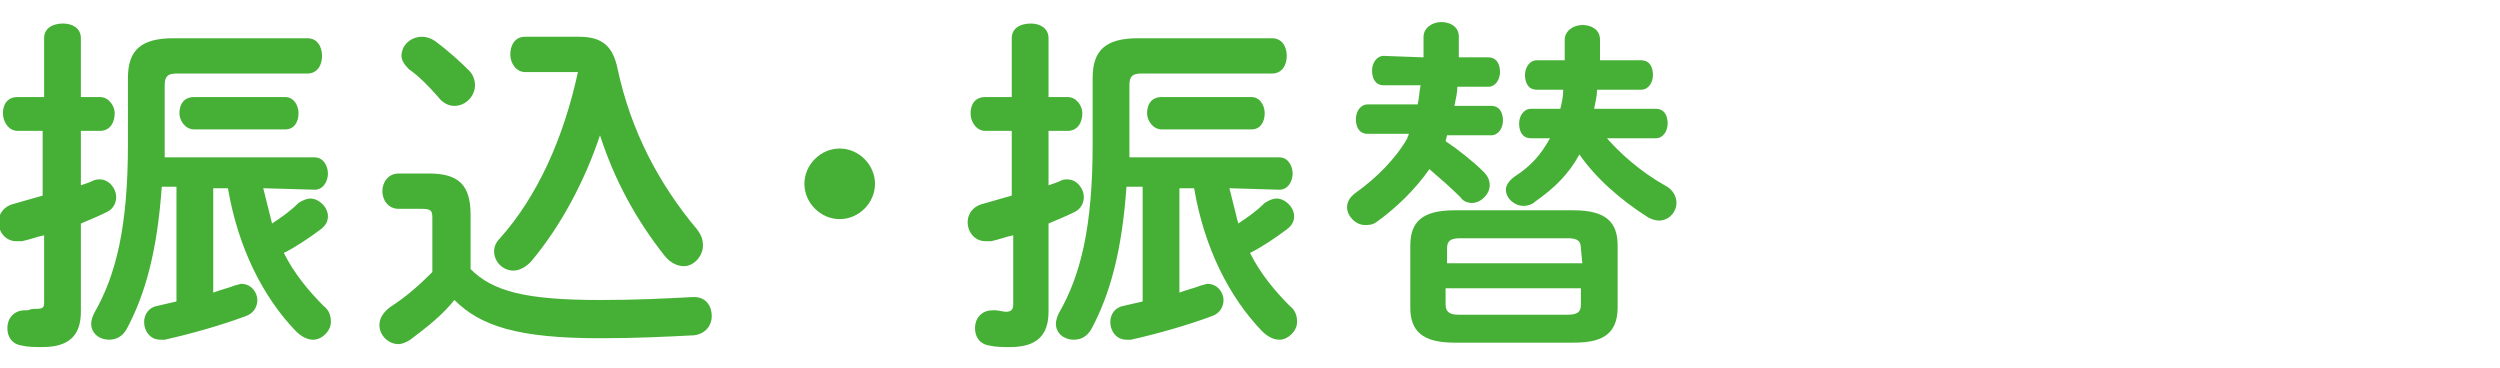
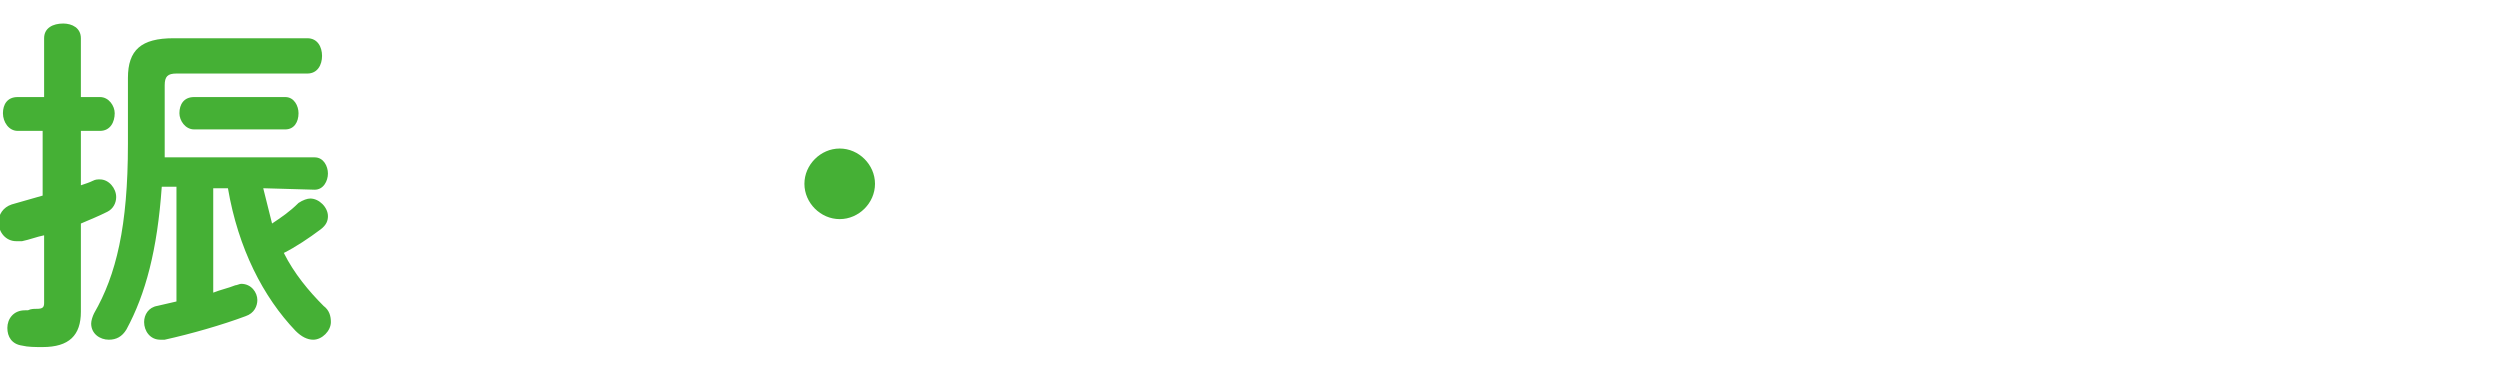
<svg xmlns="http://www.w3.org/2000/svg" enable-background="new 0 0 170 25" viewBox="0 0 170 25">
  <g fill="#45b035">
    <path d="m6.8 6.6c.6 0 1 .6 1 1.1 0 .6-.3 1.2-1 1.2h-1.3v3.7c.3-.1.6-.2.8-.3s.3-.1.5-.1c.6 0 1.1.6 1.1 1.2 0 .4-.2.8-.6 1-.6.3-1.1.5-1.8.8v6c0 1.6-.8 2.4-2.6 2.4-.5 0-1 0-1.4-.1-.7-.1-1-.6-1-1.2s.4-1.2 1.2-1.2h.2c.2-.1.4-.1.6-.1.4 0 .5-.1.5-.4v-4.6c-.5.1-1 .3-1.5.4-.1 0-.2 0-.4 0-.7 0-1.2-.6-1.2-1.3 0-.5.3-1 .9-1.2.7-.2 1.4-.4 2.1-.6v-4.4h-1.7c-.6 0-1-.6-1-1.2s.3-1.1 1-1.1h1.8v-4c0-.7.6-1 1.3-1 .6 0 1.2.3 1.2 1v4zm11.1 6.2c.2.8.4 1.6.6 2.4.6-.4 1.2-.8 1.8-1.4.3-.2.6-.3.8-.3.6 0 1.2.6 1.2 1.2 0 .3-.1.6-.5.9-.8.6-1.7 1.2-2.5 1.6.7 1.4 1.7 2.6 2.7 3.6.4.3.5.7.5 1.1 0 .6-.6 1.2-1.2 1.2-.4 0-.8-.2-1.2-.6-2.2-2.3-3.9-5.6-4.6-9.7h-1v7.1c.5-.2 1-.3 1.5-.5.1 0 .3-.1.4-.1.7 0 1.1.6 1.1 1.1 0 .4-.2.9-.8 1.1-1.6.6-3.7 1.2-5.5 1.6-.1 0-.2 0-.3 0-.7 0-1.1-.6-1.1-1.2 0-.5.3-1 .9-1.1.4-.1.9-.2 1.3-.3v-7.8h-1c-.3 4.3-1.1 7.3-2.4 9.7-.3.5-.7.7-1.2.7-.6 0-1.2-.4-1.2-1.1 0-.2.1-.5.2-.7 1.5-2.6 2.3-5.9 2.3-11.5v-4.5c0-1.9.9-2.7 3.1-2.7h9.1c.7 0 1 .6 1 1.2s-.3 1.2-1 1.2h-8.9c-.6 0-.8.2-.8.8v4.9h10.2c.6 0 .9.6.9 1.1s-.3 1.1-.9 1.1zm1.5-6.2c.6 0 .9.6.9 1.1 0 .6-.3 1.1-.9 1.1h-6.2c-.6 0-1-.6-1-1.1 0-.6.3-1.1 1-1.1z" />
-     <path d="m32 18.3c1.5 1.5 3.7 2.1 8.8 2.1 2.5 0 4.4-.1 6.3-.2h.1c.8 0 1.2.6 1.2 1.3 0 .6-.4 1.2-1.2 1.3-2 .1-3.9.2-6.4.2-5.5 0-8.1-.8-9.9-2.6-.8 1-1.8 1.8-3 2.7-.3.2-.6.3-.8.3-.7 0-1.3-.6-1.3-1.3 0-.4.2-.8.7-1.2 1.1-.7 2-1.5 2.9-2.4v-3.7c0-.5-.1-.6-.8-.6h-1.5c-.7 0-1.1-.6-1.1-1.2s.4-1.2 1.1-1.2h2.1c2 0 2.8.8 2.8 2.8zm-.1-13.5c.3.3.4.7.4 1 0 .7-.6 1.4-1.4 1.4-.4 0-.8-.2-1.1-.6-.7-.8-1.3-1.4-2-1.9-.3-.3-.5-.6-.5-.9 0-.7.6-1.3 1.4-1.3.3 0 .6.1.9.3.8.6 1.6 1.3 2.3 2zm7.5-2.3c1.6 0 2.3.7 2.6 2.2.9 4.2 2.8 7.8 5.4 10.9.3.4.4.7.4 1.1 0 .7-.6 1.4-1.3 1.4-.4 0-.9-.2-1.3-.7-1.9-2.4-3.4-5.1-4.4-8.2-1 3-2.6 6.1-4.7 8.6-.4.4-.8.6-1.2.6-.7 0-1.3-.6-1.3-1.3 0-.3.1-.6.4-.9 2.5-2.8 4.3-6.7 5.3-11.3-.1 0-.2 0-.3 0h-3.3c-.6 0-1-.6-1-1.2s.3-1.2 1-1.2z" />
    <path d="m59.5 12.5c0 1.3-1.1 2.4-2.4 2.4s-2.4-1.1-2.4-2.4 1.1-2.4 2.4-2.4 2.4 1.1 2.4 2.4z" />
-     <path d="m72.6 6.6c.6 0 1 .6 1 1.1 0 .6-.3 1.2-1 1.2h-1.3v3.7c.3-.1.6-.2.8-.3s.3-.1.5-.1c.6 0 1.1.6 1.1 1.2 0 .4-.2.8-.6 1-.6.3-1.1.5-1.8.8v6c0 1.6-.8 2.4-2.6 2.4-.5 0-1 0-1.4-.1-.7-.1-1-.6-1-1.2s.4-1.2 1.2-1.2h.2c.2 0 .5.1.7.1.3 0 .5-.1.5-.5v-4.7c-.5.1-1 .3-1.5.4-.1 0-.2 0-.4 0-.7 0-1.2-.6-1.2-1.3 0-.5.3-1 .9-1.2.7-.2 1.4-.4 2.1-.6v-4.4h-1.8c-.6 0-1-.6-1-1.2s.3-1.1 1-1.1h1.8v-4c0-.7.6-1 1.3-1 .6 0 1.2.3 1.2 1v4zm11 6.2c.2.8.4 1.6.6 2.4.6-.4 1.2-.8 1.8-1.4.3-.2.6-.3.8-.3.6 0 1.2.6 1.2 1.2 0 .3-.1.6-.5.9-.8.6-1.7 1.2-2.5 1.6.7 1.4 1.7 2.6 2.7 3.6.4.3.5.7.5 1.1 0 .6-.6 1.2-1.2 1.2-.4 0-.8-.2-1.2-.6-2.2-2.3-3.9-5.6-4.6-9.7h-1v7.1c.5-.2 1-.3 1.5-.5.1 0 .3-.1.4-.1.7 0 1.1.6 1.1 1.1 0 .4-.2.9-.8 1.1-1.6.6-3.7 1.2-5.5 1.6-.1 0-.2 0-.3 0-.7 0-1.1-.6-1.1-1.2 0-.5.3-1 .9-1.1.4-.1.9-.2 1.3-.3v-7.8h-1.1c-.3 4.3-1.1 7.3-2.4 9.7-.3.5-.7.7-1.2.7-.6 0-1.2-.4-1.2-1.1 0-.2.1-.5.2-.7 1.5-2.6 2.3-5.9 2.3-11.5v-4.5c0-1.9.9-2.7 3.1-2.7h9.1c.7 0 1 .6 1 1.2s-.3 1.2-1 1.2h-8.9c-.6 0-.8.2-.8.8v4.9h10.2c.6 0 .9.6.9 1.1s-.3 1.1-.9 1.1zm1.5-6.2c.6 0 .9.6.9 1.1 0 .6-.3 1.1-.9 1.1h-6.1c-.6 0-1-.6-1-1.1 0-.6.3-1.1 1-1.1z" />
-     <path d="m96.8 3.9c0-.5 0-.9 0-1.4 0-.6.6-1 1.2-1s1.2.3 1.2 1v1.4h2c.6 0 .8.5.8 1s-.3 1-.8 1h-2.1c0 .4-.1.8-.2 1.3h2.5c.6 0 .8.5.8 1s-.3 1-.8 1h-3l-.1.4c.9.6 1.9 1.4 2.6 2.1.3.3.4.6.4.9 0 .6-.6 1.2-1.2 1.2-.3 0-.6-.1-.8-.4-.6-.6-1.4-1.3-2.1-1.9-.9 1.3-2.2 2.6-3.6 3.6-.3.2-.5.2-.8.2-.6 0-1.2-.6-1.2-1.2 0-.4.2-.7.6-1 1.4-1 2.7-2.3 3.5-3.7 0-.1.1-.2.1-.3h-2.8c-.6 0-.8-.5-.8-1s.3-1 .8-1h3.4c.1-.4.1-.8.2-1.3h-2.5c-.6 0-.8-.5-.8-1s.3-1 .8-1zm2.1 19.4c-2.2 0-3-.8-3-2.4v-4.2c0-1.6.8-2.4 3-2.4h8.1c2.2 0 3 .8 3 2.4v4.2c0 2-1.3 2.4-3 2.4zm8.6-6.4c0-.5-.2-.7-.9-.7h-7.3c-.7 0-.9.2-.9.7v1h9.2zm-.9 4.5c.7 0 .9-.2.9-.7v-1.1h-9.2v1.1c0 .6.4.7.9.7zm2.5-12.2c1 1.2 2.5 2.5 4.1 3.4.6.3.8.8.8 1.2 0 .6-.5 1.2-1.2 1.2-.2 0-.5-.1-.7-.2-1.9-1.2-3.6-2.7-4.7-4.3-.7 1.3-1.7 2.3-3 3.2-.2.2-.5.3-.8.3-.6 0-1.2-.5-1.2-1.1 0-.3.2-.6.6-.9 1.1-.7 1.8-1.5 2.4-2.6h-1.3c-.6 0-.8-.5-.8-1s.3-1 .8-1h2c.1-.4.2-.8.2-1.3h-1.8c-.6 0-.8-.5-.8-1s.3-1 .8-1h1.9c0-.5 0-.9 0-1.4 0-.6.6-1 1.2-1s1.2.3 1.2 1v1.4h2.8c.6 0 .8.5.8 1s-.3 1-.8 1h-3c0 .4-.1.8-.2 1.3h4.2c.6 0 .8.5.8 1s-.3 1-.8 1h-3.5z" />
  </g>
</svg>